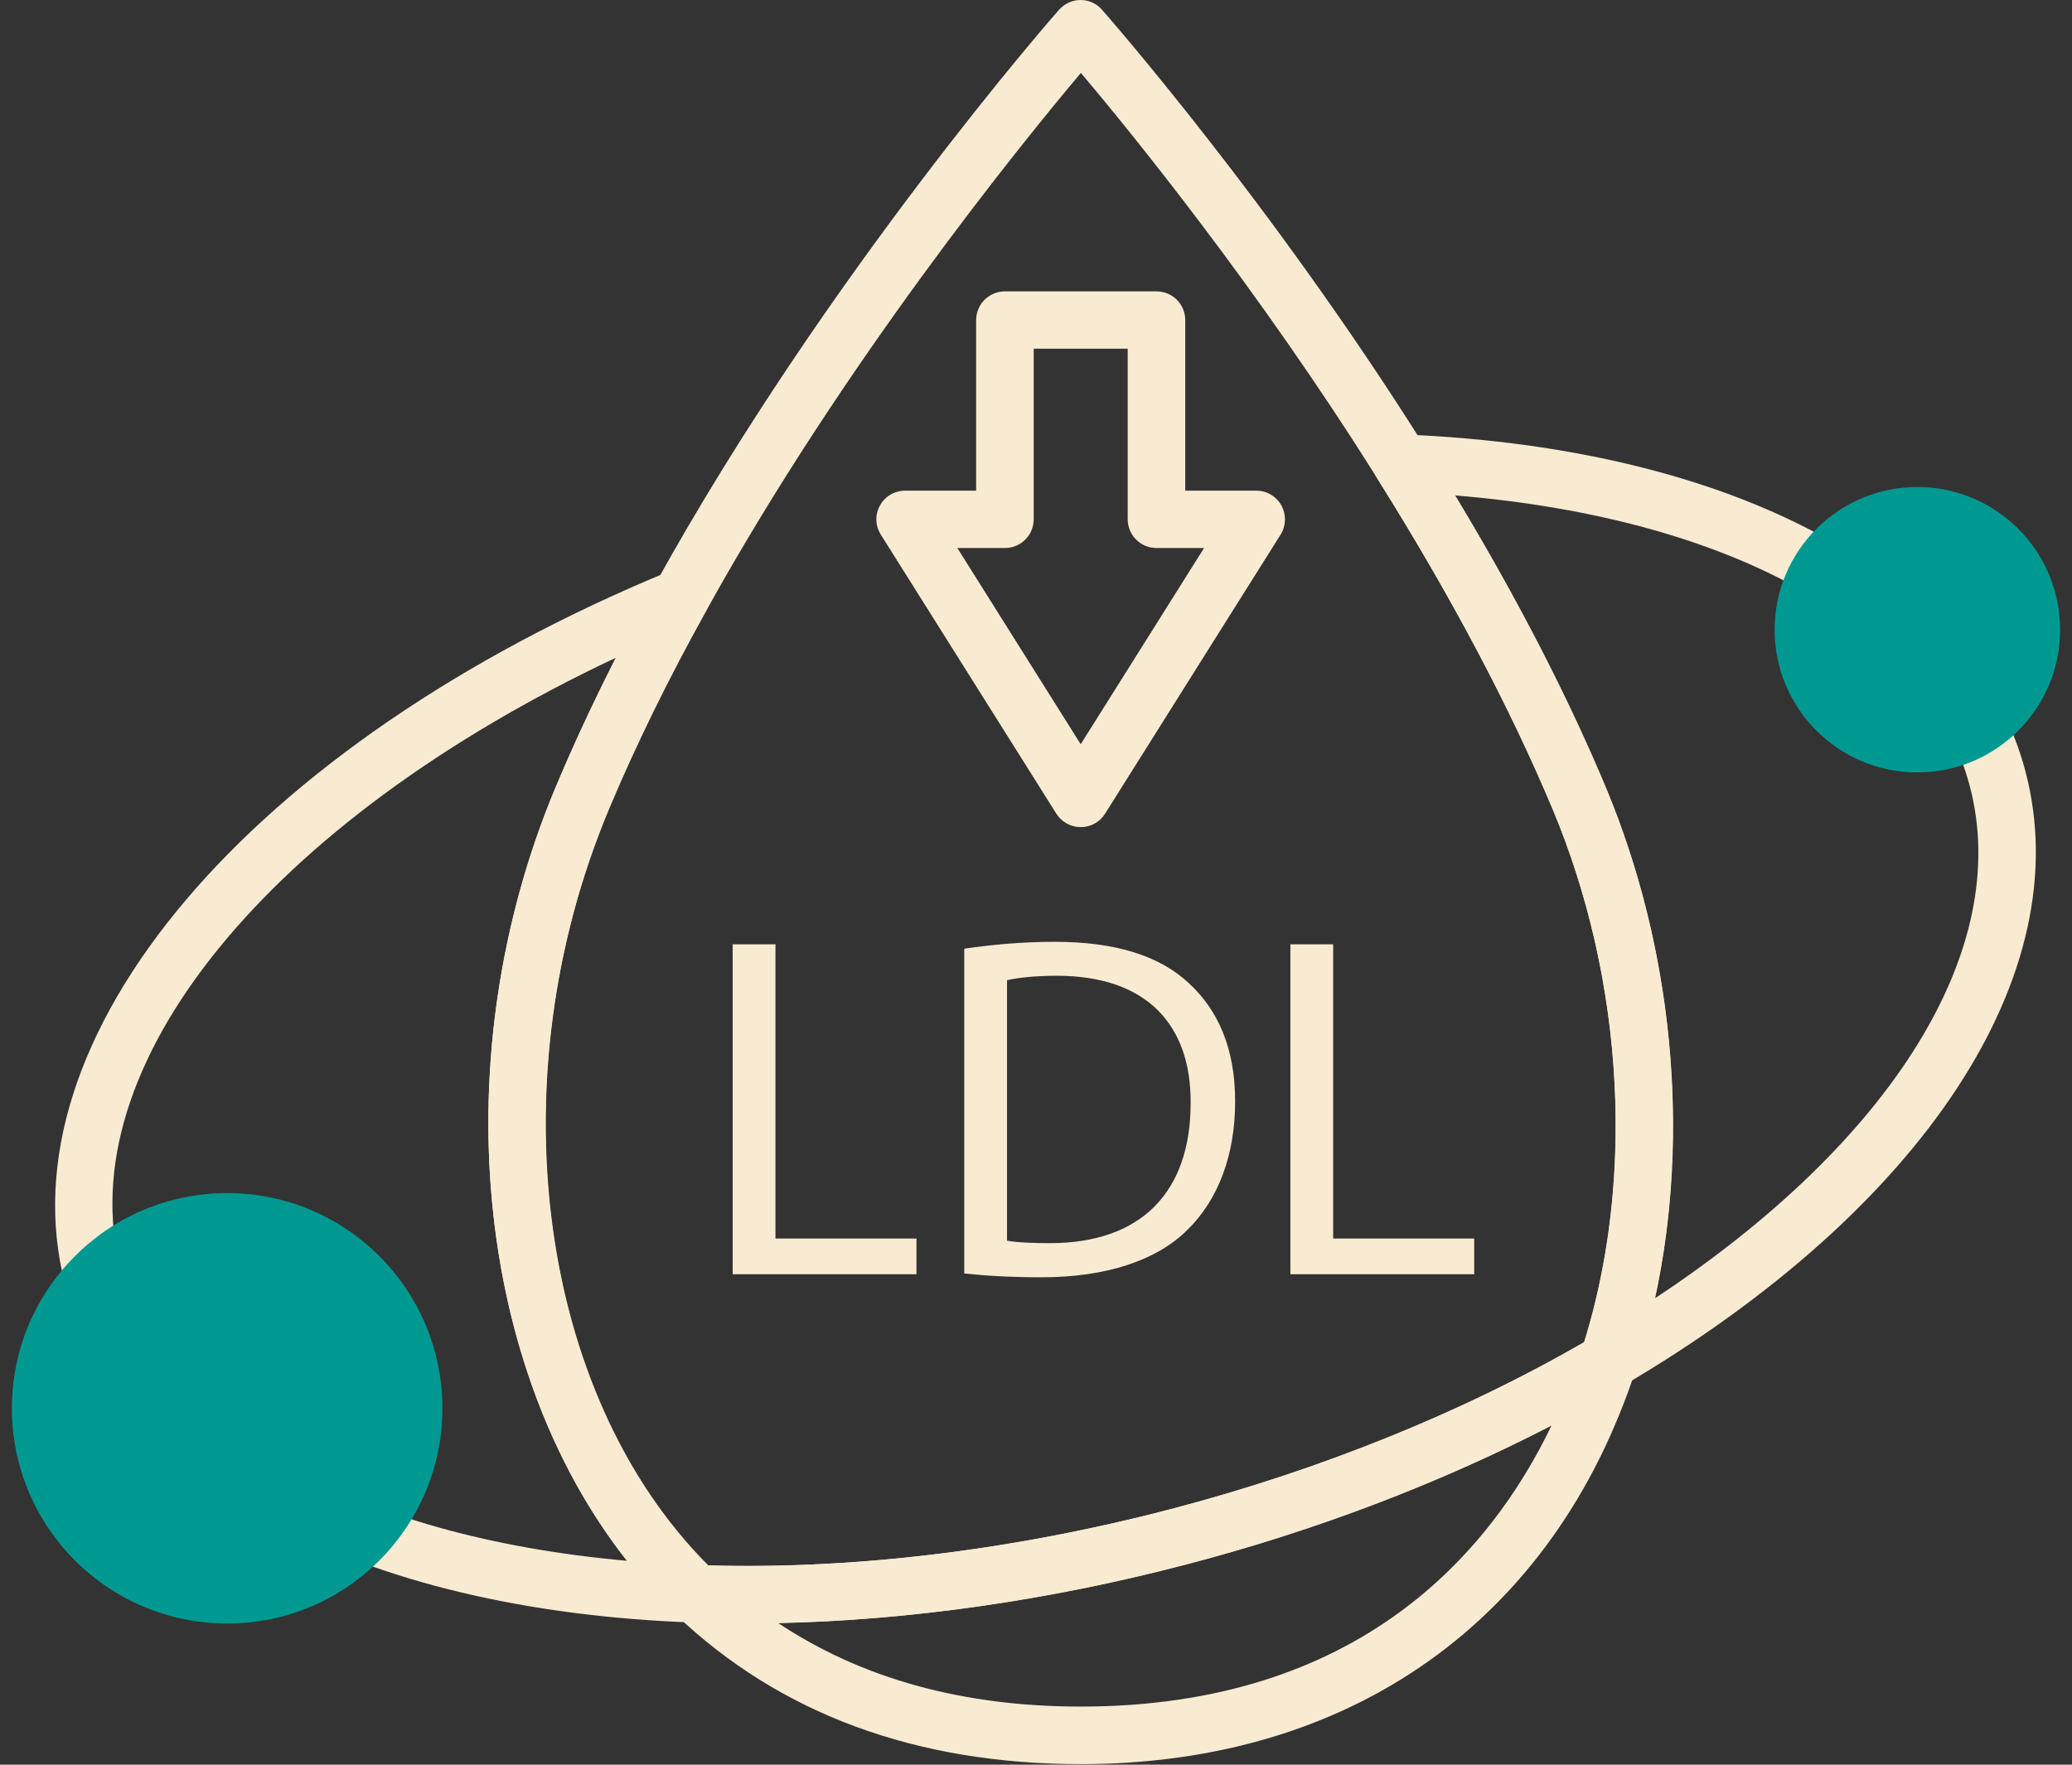
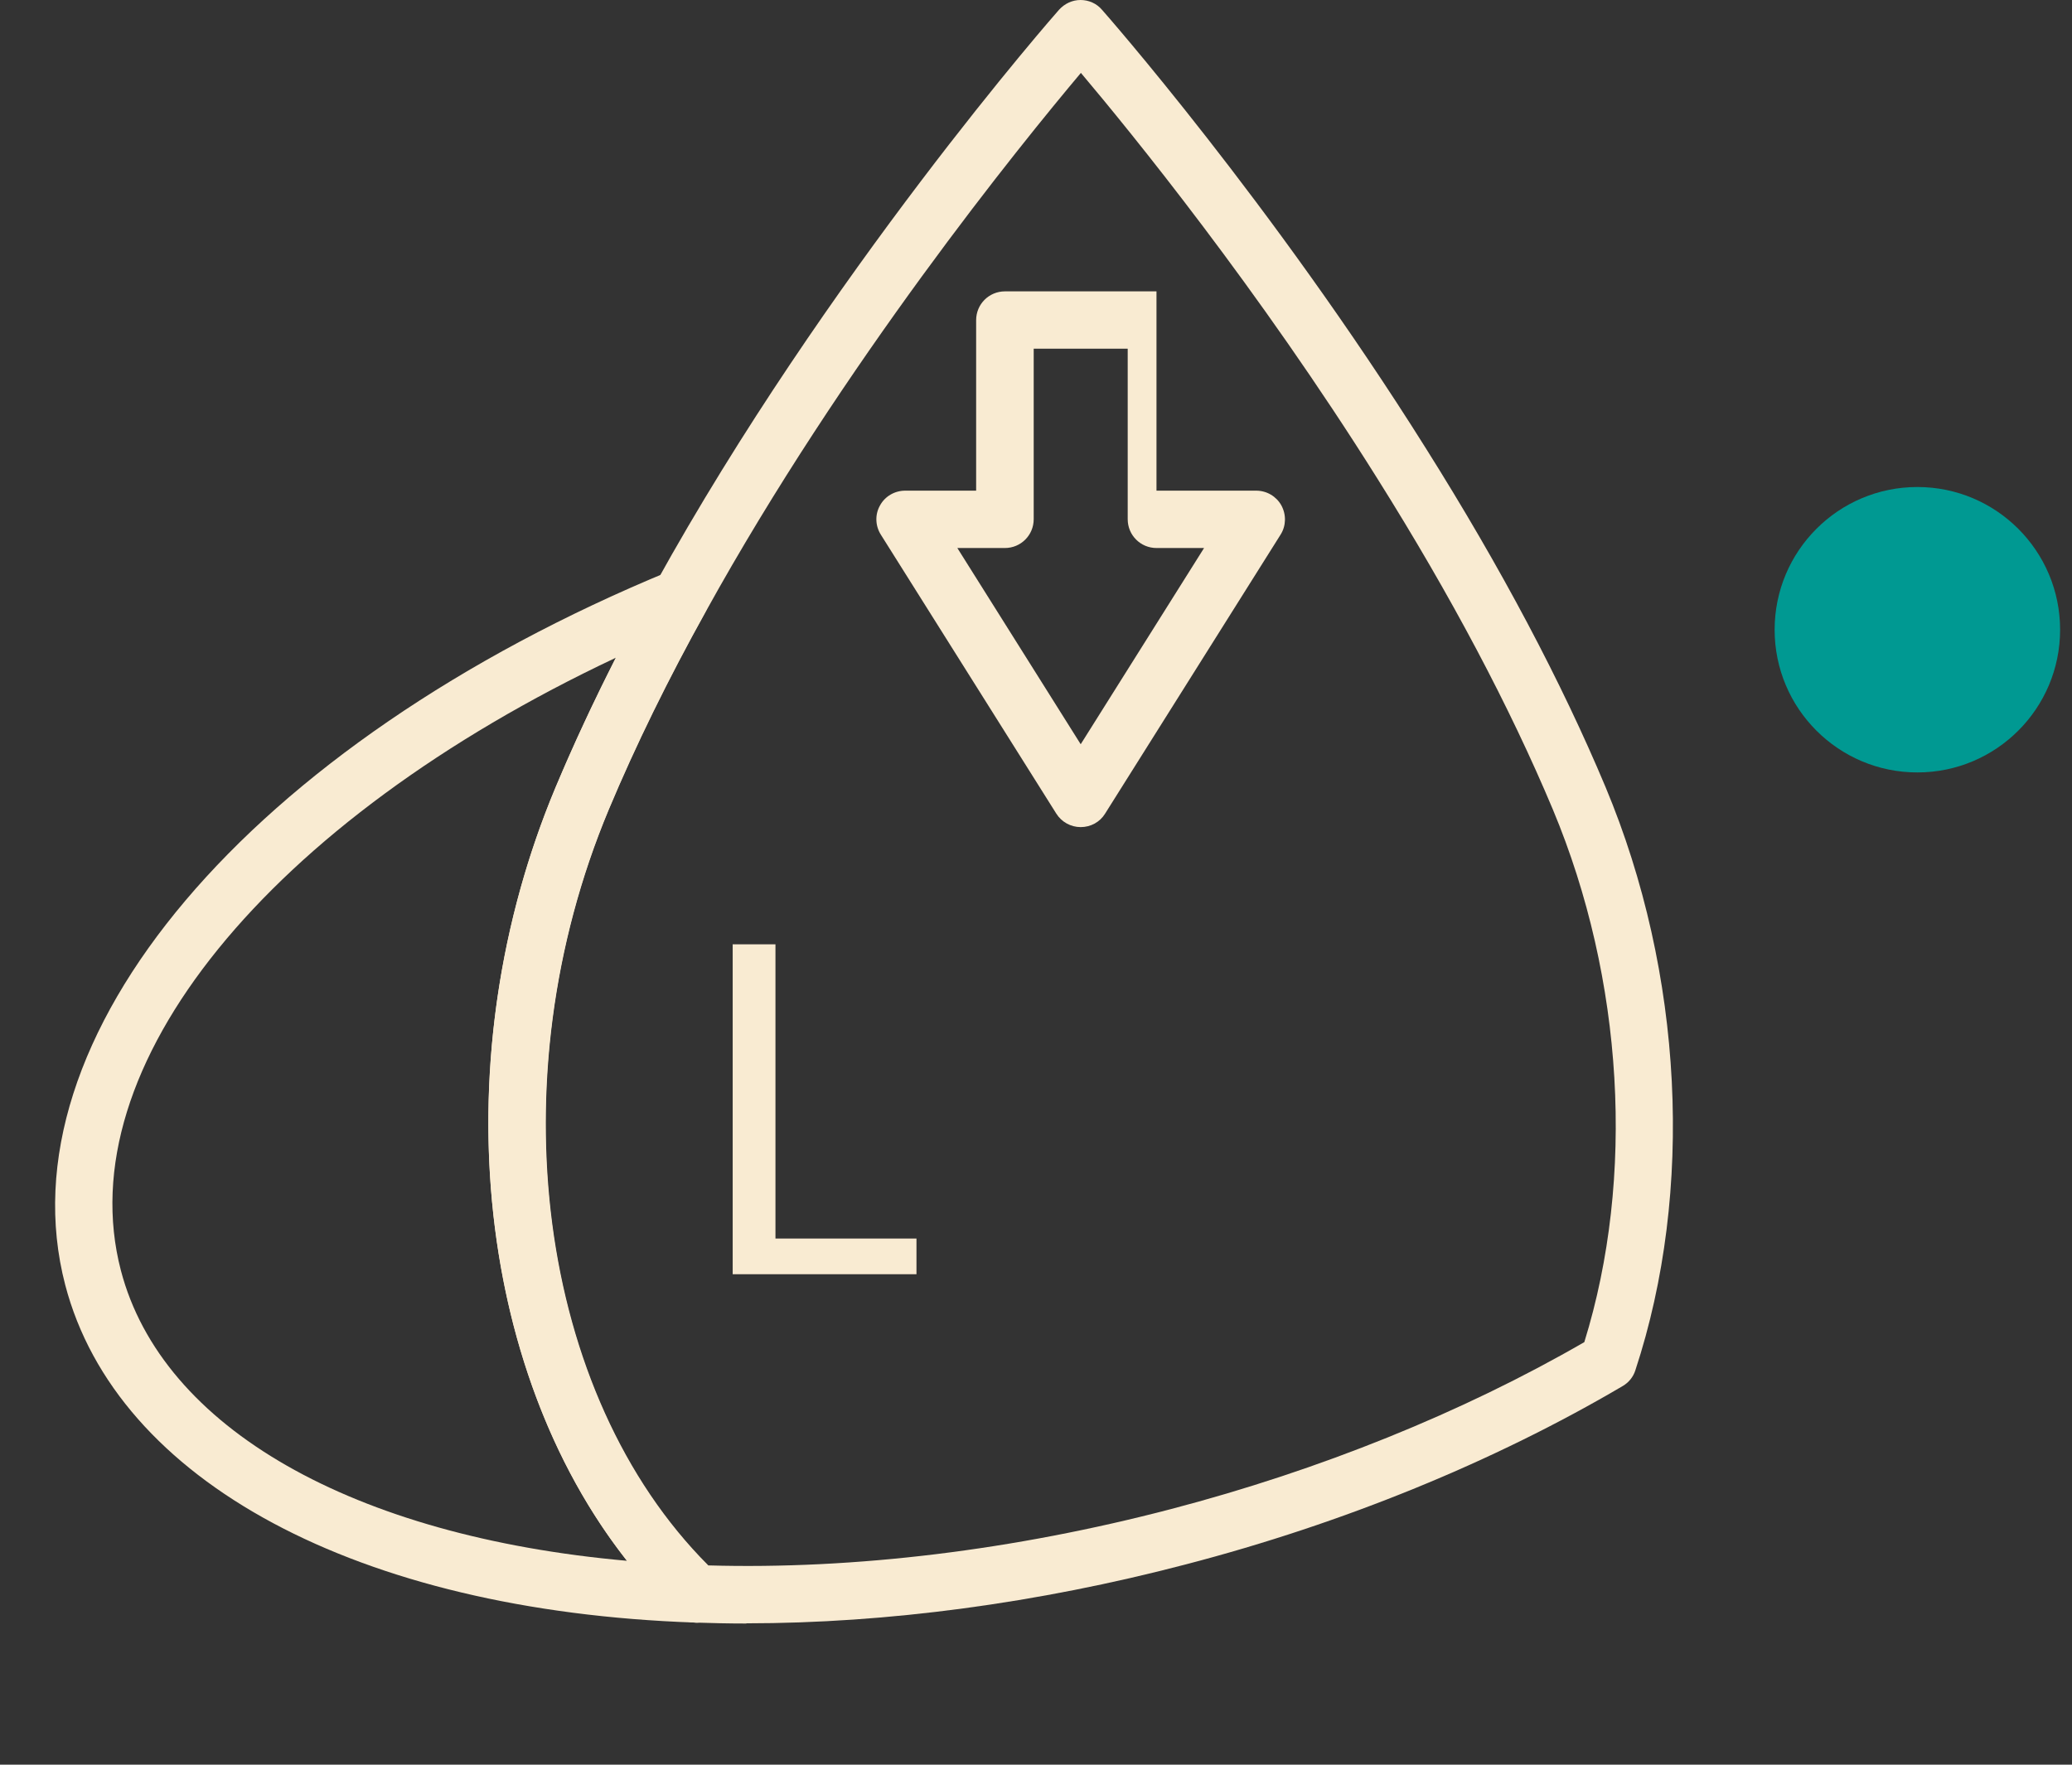
<svg xmlns="http://www.w3.org/2000/svg" width="108" height="92" viewBox="0 0 108 92" fill="none">
  <rect x="0" y="0" width="108" height="92" fill="#333333" stroke="none" />
  <g clip-path="url(#clip0_1_171)">
-     <path d="M56.33 43.12C55.81 43.12 55.33 42.85 55.06 42.42L45.91 27.87C45.62 27.41 45.6 26.82 45.87 26.35C46.13 25.87 46.64 25.58 47.18 25.58H50.88V16.69C50.88 15.86 51.55 15.19 52.38 15.19H60.28C61.11 15.19 61.78 15.86 61.78 16.69V25.58H65.48C66.03 25.58 66.53 25.88 66.79 26.35C67.05 26.83 67.04 27.41 66.75 27.87L57.6 42.42C57.33 42.86 56.85 43.12 56.33 43.12ZM49.9 28.57L56.33 38.8L62.76 28.57H60.28C59.45 28.57 58.78 27.9 58.78 27.07V18.18H53.88V27.07C53.88 27.9 53.21 28.57 52.38 28.57H49.9Z" fill="#F9EBD2" />
-     <path d="M56.33 91.97C47.75 91.97 40.65 89.35 35.23 84.18C34.78 83.75 34.64 83.09 34.88 82.51C35.12 81.94 35.68 81.58 36.32 81.59C44.11 81.88 52.67 80.86 61.05 78.67C69 76.59 76.62 73.48 83.07 69.68C83.61 69.36 84.29 69.41 84.77 69.8C85.26 70.19 85.45 70.84 85.25 71.44C80.97 84.48 70.43 91.97 56.33 91.97ZM40.57 84.62C44.91 87.51 50.19 88.97 56.33 88.97C70.8 88.97 77.67 80.98 80.87 74.32C75.06 77.33 68.55 79.81 61.81 81.57C54.68 83.44 47.42 84.47 40.57 84.62Z" fill="#F9EBD2" />
+     <path d="M56.33 43.12C55.81 43.12 55.33 42.85 55.06 42.42L45.91 27.87C45.62 27.41 45.6 26.82 45.87 26.35C46.13 25.87 46.64 25.58 47.18 25.58H50.88V16.69C50.88 15.86 51.55 15.19 52.38 15.19H60.28V25.58H65.48C66.03 25.58 66.53 25.88 66.79 26.35C67.05 26.83 67.04 27.41 66.75 27.87L57.6 42.42C57.33 42.86 56.85 43.12 56.33 43.12ZM49.9 28.57L56.33 38.8L62.76 28.57H60.28C59.45 28.57 58.78 27.9 58.78 27.07V18.18H53.88V27.07C53.88 27.9 53.21 28.57 52.38 28.57H49.9Z" fill="#F9EBD2" />
    <path d="M38.91 84.64C38 84.64 37.1 84.62 36.21 84.59C35.84 84.58 35.49 84.43 35.23 84.18C25.16 74.57 22.52 56.43 28.96 41.05C30.4 37.61 32.15 34.04 34.16 30.44C43.08 14.3 55.08 0.64 55.2 0.51C55.49 0.19 55.89 0 56.32 0C56.75 0 57.16 0.18 57.44 0.51C57.53 0.61 66.26 10.52 74.32 23.37C78.24 29.6 81.39 35.55 83.69 41.04C87.74 50.73 88.32 62.09 85.24 71.44C85.13 71.79 84.89 72.08 84.58 72.26C77.89 76.2 70.02 79.42 61.8 81.56C54.09 83.58 46.24 84.63 38.9 84.63L38.91 84.64ZM36.9 81.61C44.56 81.83 52.88 80.81 61.05 78.67C68.8 76.64 76.23 73.64 82.58 69.97C85.24 61.39 84.64 51.05 80.94 42.2C78.7 36.86 75.63 31.06 71.8 24.96C65.57 15.02 58.93 6.87 56.34 3.8C53.18 7.56 43.96 18.91 36.79 31.88C34.84 35.39 33.14 38.85 31.74 42.19C25.85 56.26 28.04 72.71 36.91 81.6L36.9 81.61Z" fill="#F9EBD2" />
    <path d="M36.26 84.59C36.26 84.59 36.22 84.59 36.21 84.59C18.65 83.98 6.08 77.23 3.4 66.99C0.04 54.12 12.98 38.81 34.89 29.78C35.48 29.54 36.16 29.69 36.58 30.17C37 30.65 37.08 31.34 36.77 31.9C34.82 35.4 33.12 38.87 31.72 42.21C25.75 56.49 28.09 73.23 37.29 82.01C37.74 82.44 37.88 83.1 37.64 83.68C37.4 84.24 36.86 84.6 36.26 84.6V84.59ZM32.1 34.29C14.01 42.81 3.53 55.6 6.3 66.23C8.45 74.46 18.42 80.1 32.68 81.37C24.75 71.31 23.1 55.04 28.96 41.04C29.89 38.83 30.94 36.57 32.1 34.29Z" fill="#F9EBD2" />
-     <path d="M83.82 72.47C83.49 72.47 83.15 72.36 82.88 72.14C82.39 71.75 82.2 71.1 82.4 70.5C85.26 61.81 84.71 51.23 80.93 42.19C78.69 36.85 75.62 31.05 71.79 24.95C71.49 24.48 71.48 23.88 71.76 23.4C72.04 22.92 72.56 22.64 73.12 22.65C90.48 23.34 102.92 30.08 105.58 40.24C108.34 50.76 100.29 63.03 84.59 72.25C84.35 72.39 84.09 72.46 83.83 72.46L83.82 72.47ZM75.85 25.83C79.07 31.17 81.7 36.27 83.7 41.04C87.22 49.46 88.12 59.15 86.27 67.68C98.66 59.49 104.89 49.47 102.68 41.01C100.51 32.71 90.34 27.02 75.86 25.83H75.85Z" fill="#F9EBD2" />
-     <path d="M11.84 84.64C18.037 84.64 23.06 79.617 23.06 73.42C23.06 67.223 18.037 62.2 11.84 62.2C5.643 62.2 0.62 67.223 0.62 73.42C0.62 79.617 5.643 84.64 11.84 84.64Z" fill="#009992" />
    <path d="M99.94 40.27C104.049 40.27 107.38 36.939 107.38 32.83C107.38 28.721 104.049 25.39 99.94 25.39C95.831 25.39 92.5 28.721 92.5 32.83C92.5 36.939 95.831 40.27 99.94 40.27Z" fill="#009992" />
    <path d="M38.2 49.23H40.42V64.57H47.77V66.43H38.19V49.22L38.2 49.23Z" fill="#F9EBD2" />
-     <path d="M50.26 49.46C51.61 49.26 53.22 49.1 54.98 49.1C58.17 49.1 60.44 49.84 61.95 51.24C63.48 52.64 64.38 54.64 64.38 57.42C64.38 60.2 63.51 62.53 61.9 64.11C60.29 65.72 57.64 66.59 54.29 66.59C52.71 66.59 51.38 66.51 50.26 66.39V49.46ZM52.48 64.68C53.04 64.78 53.86 64.81 54.73 64.81C59.48 64.81 62.06 62.15 62.06 57.51C62.09 53.45 59.79 50.87 55.09 50.87C53.94 50.87 53.07 50.97 52.49 51.1V64.68H52.48Z" fill="#F9EBD2" />
-     <path d="M67.27 49.23H69.49V64.57H76.84V66.43H67.26V49.22L67.27 49.23Z" fill="#F9EBD2" />
  </g>
  <defs>
    <clipPath id="clip0_1_171">
      <rect width="106.76" height="91.97" fill="white" transform="translate(0.62)" />
    </clipPath>
  </defs>
</svg>